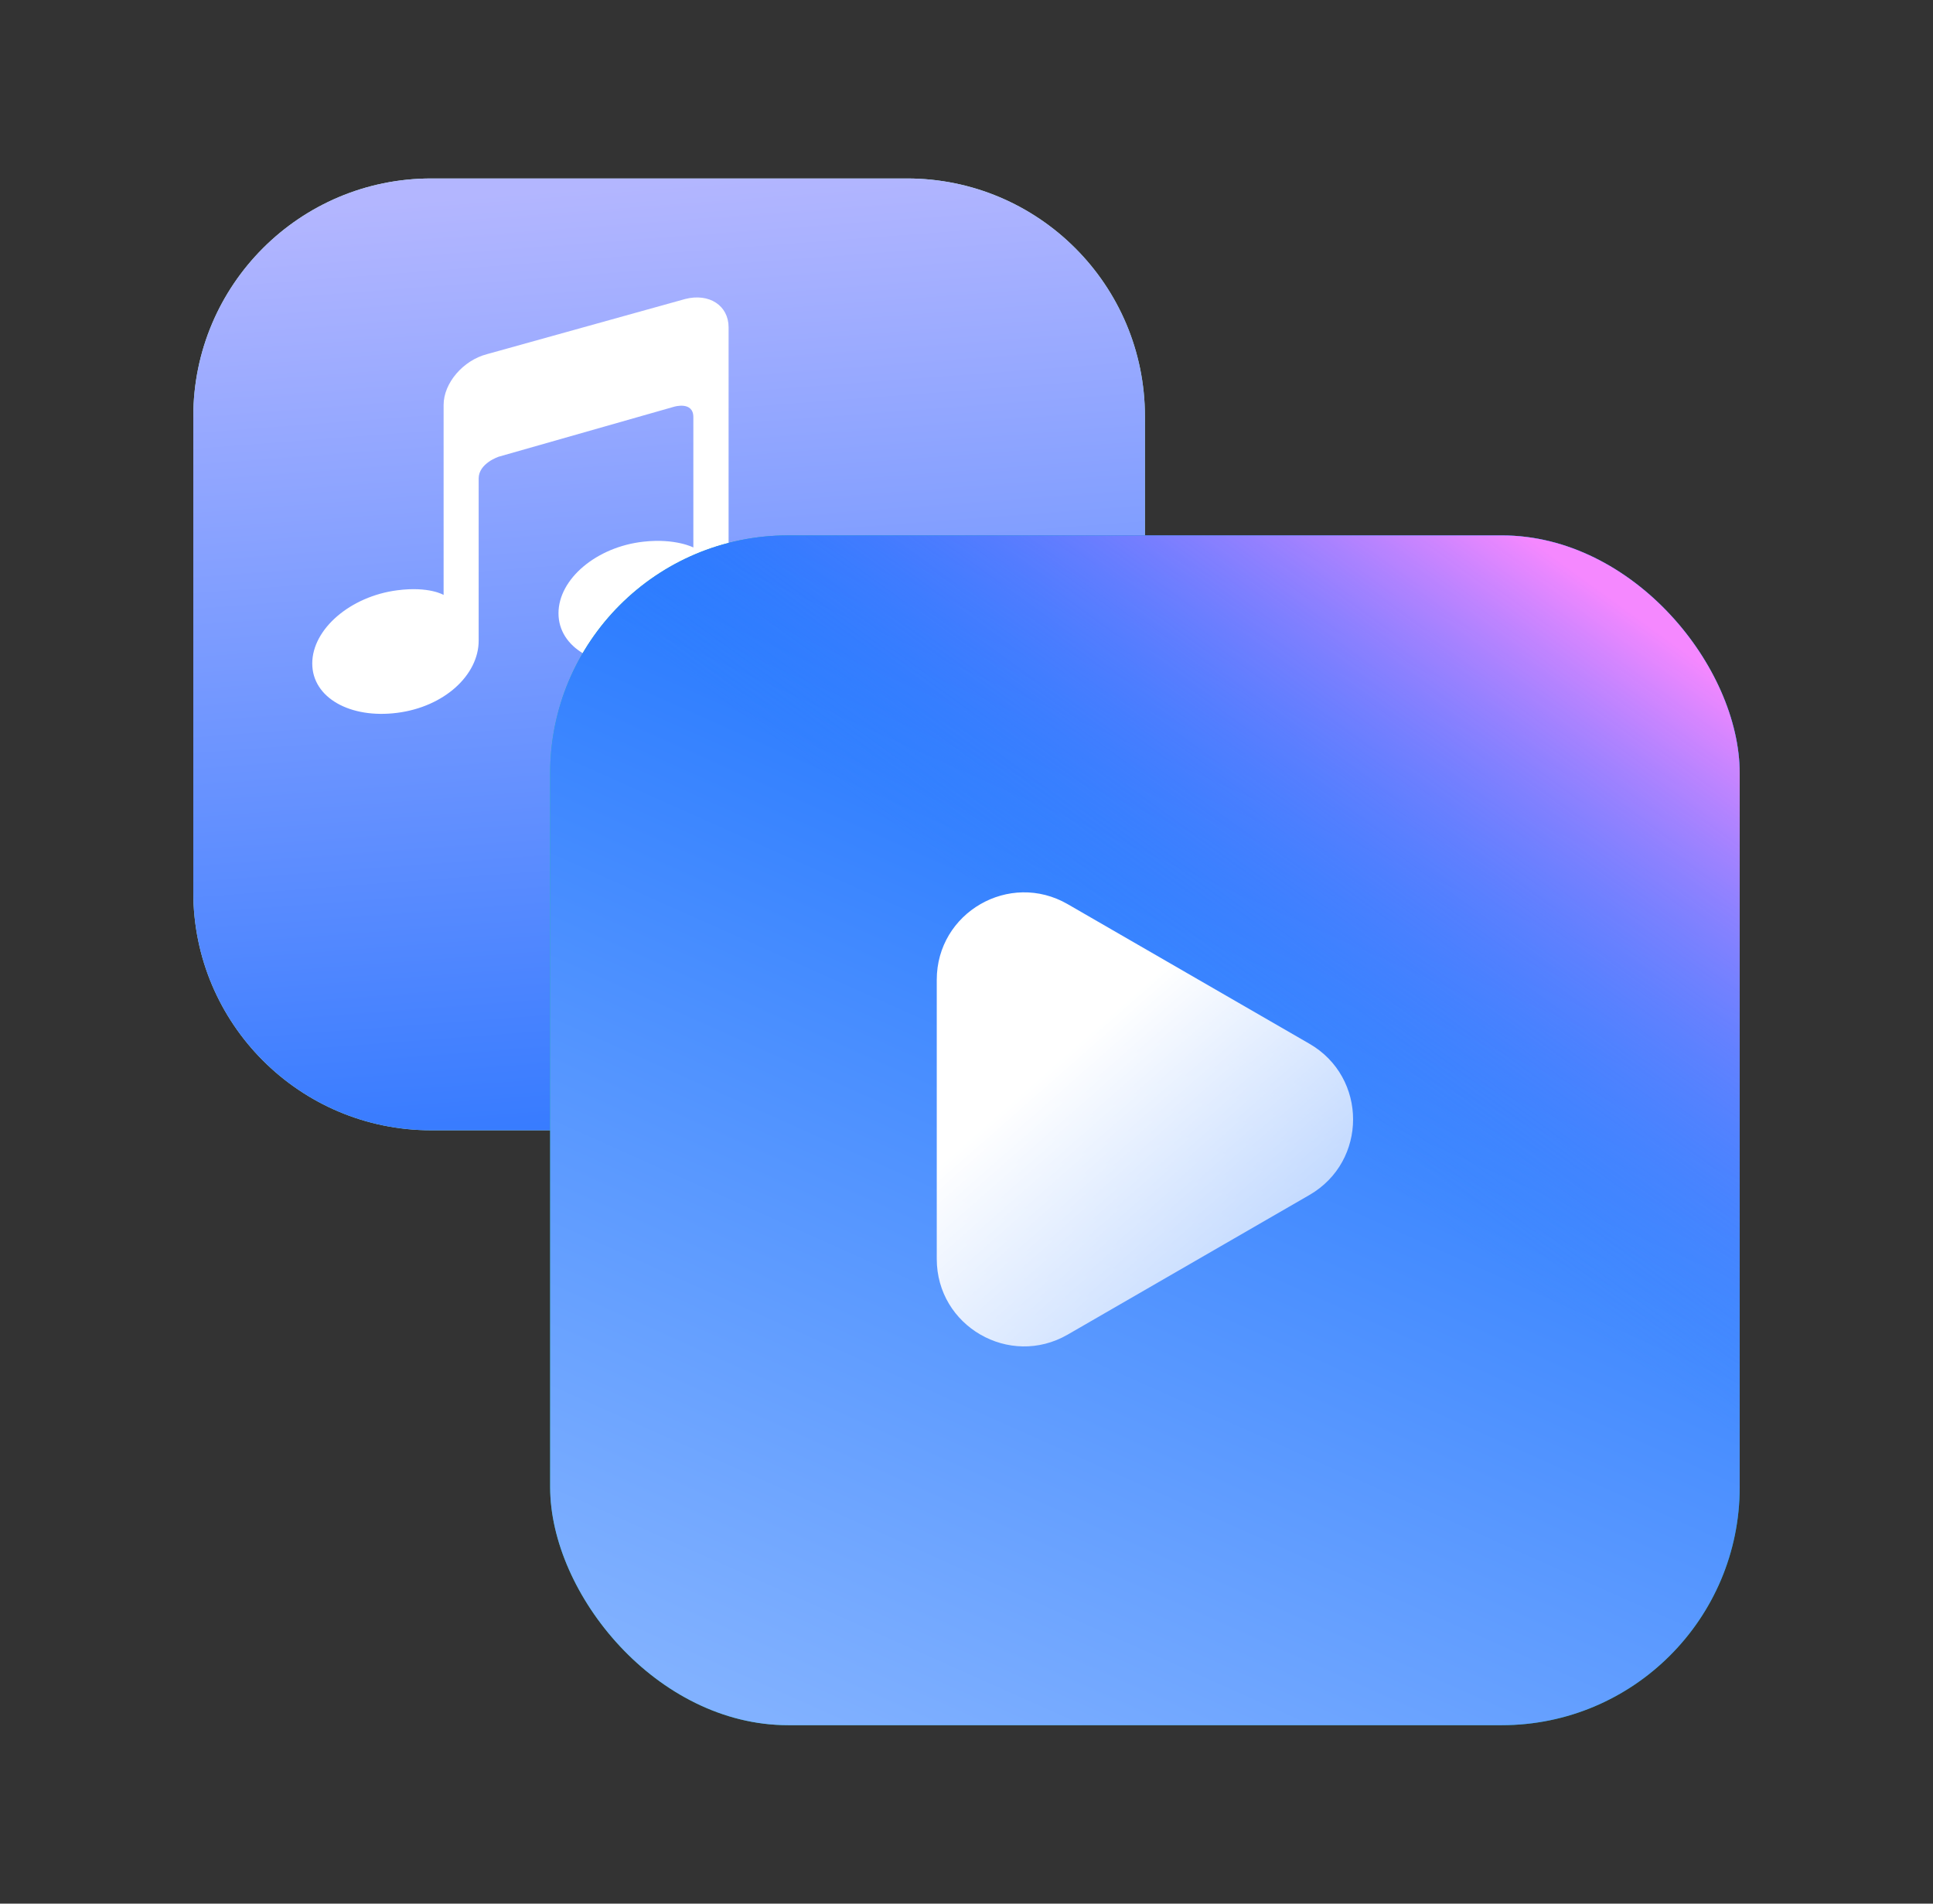
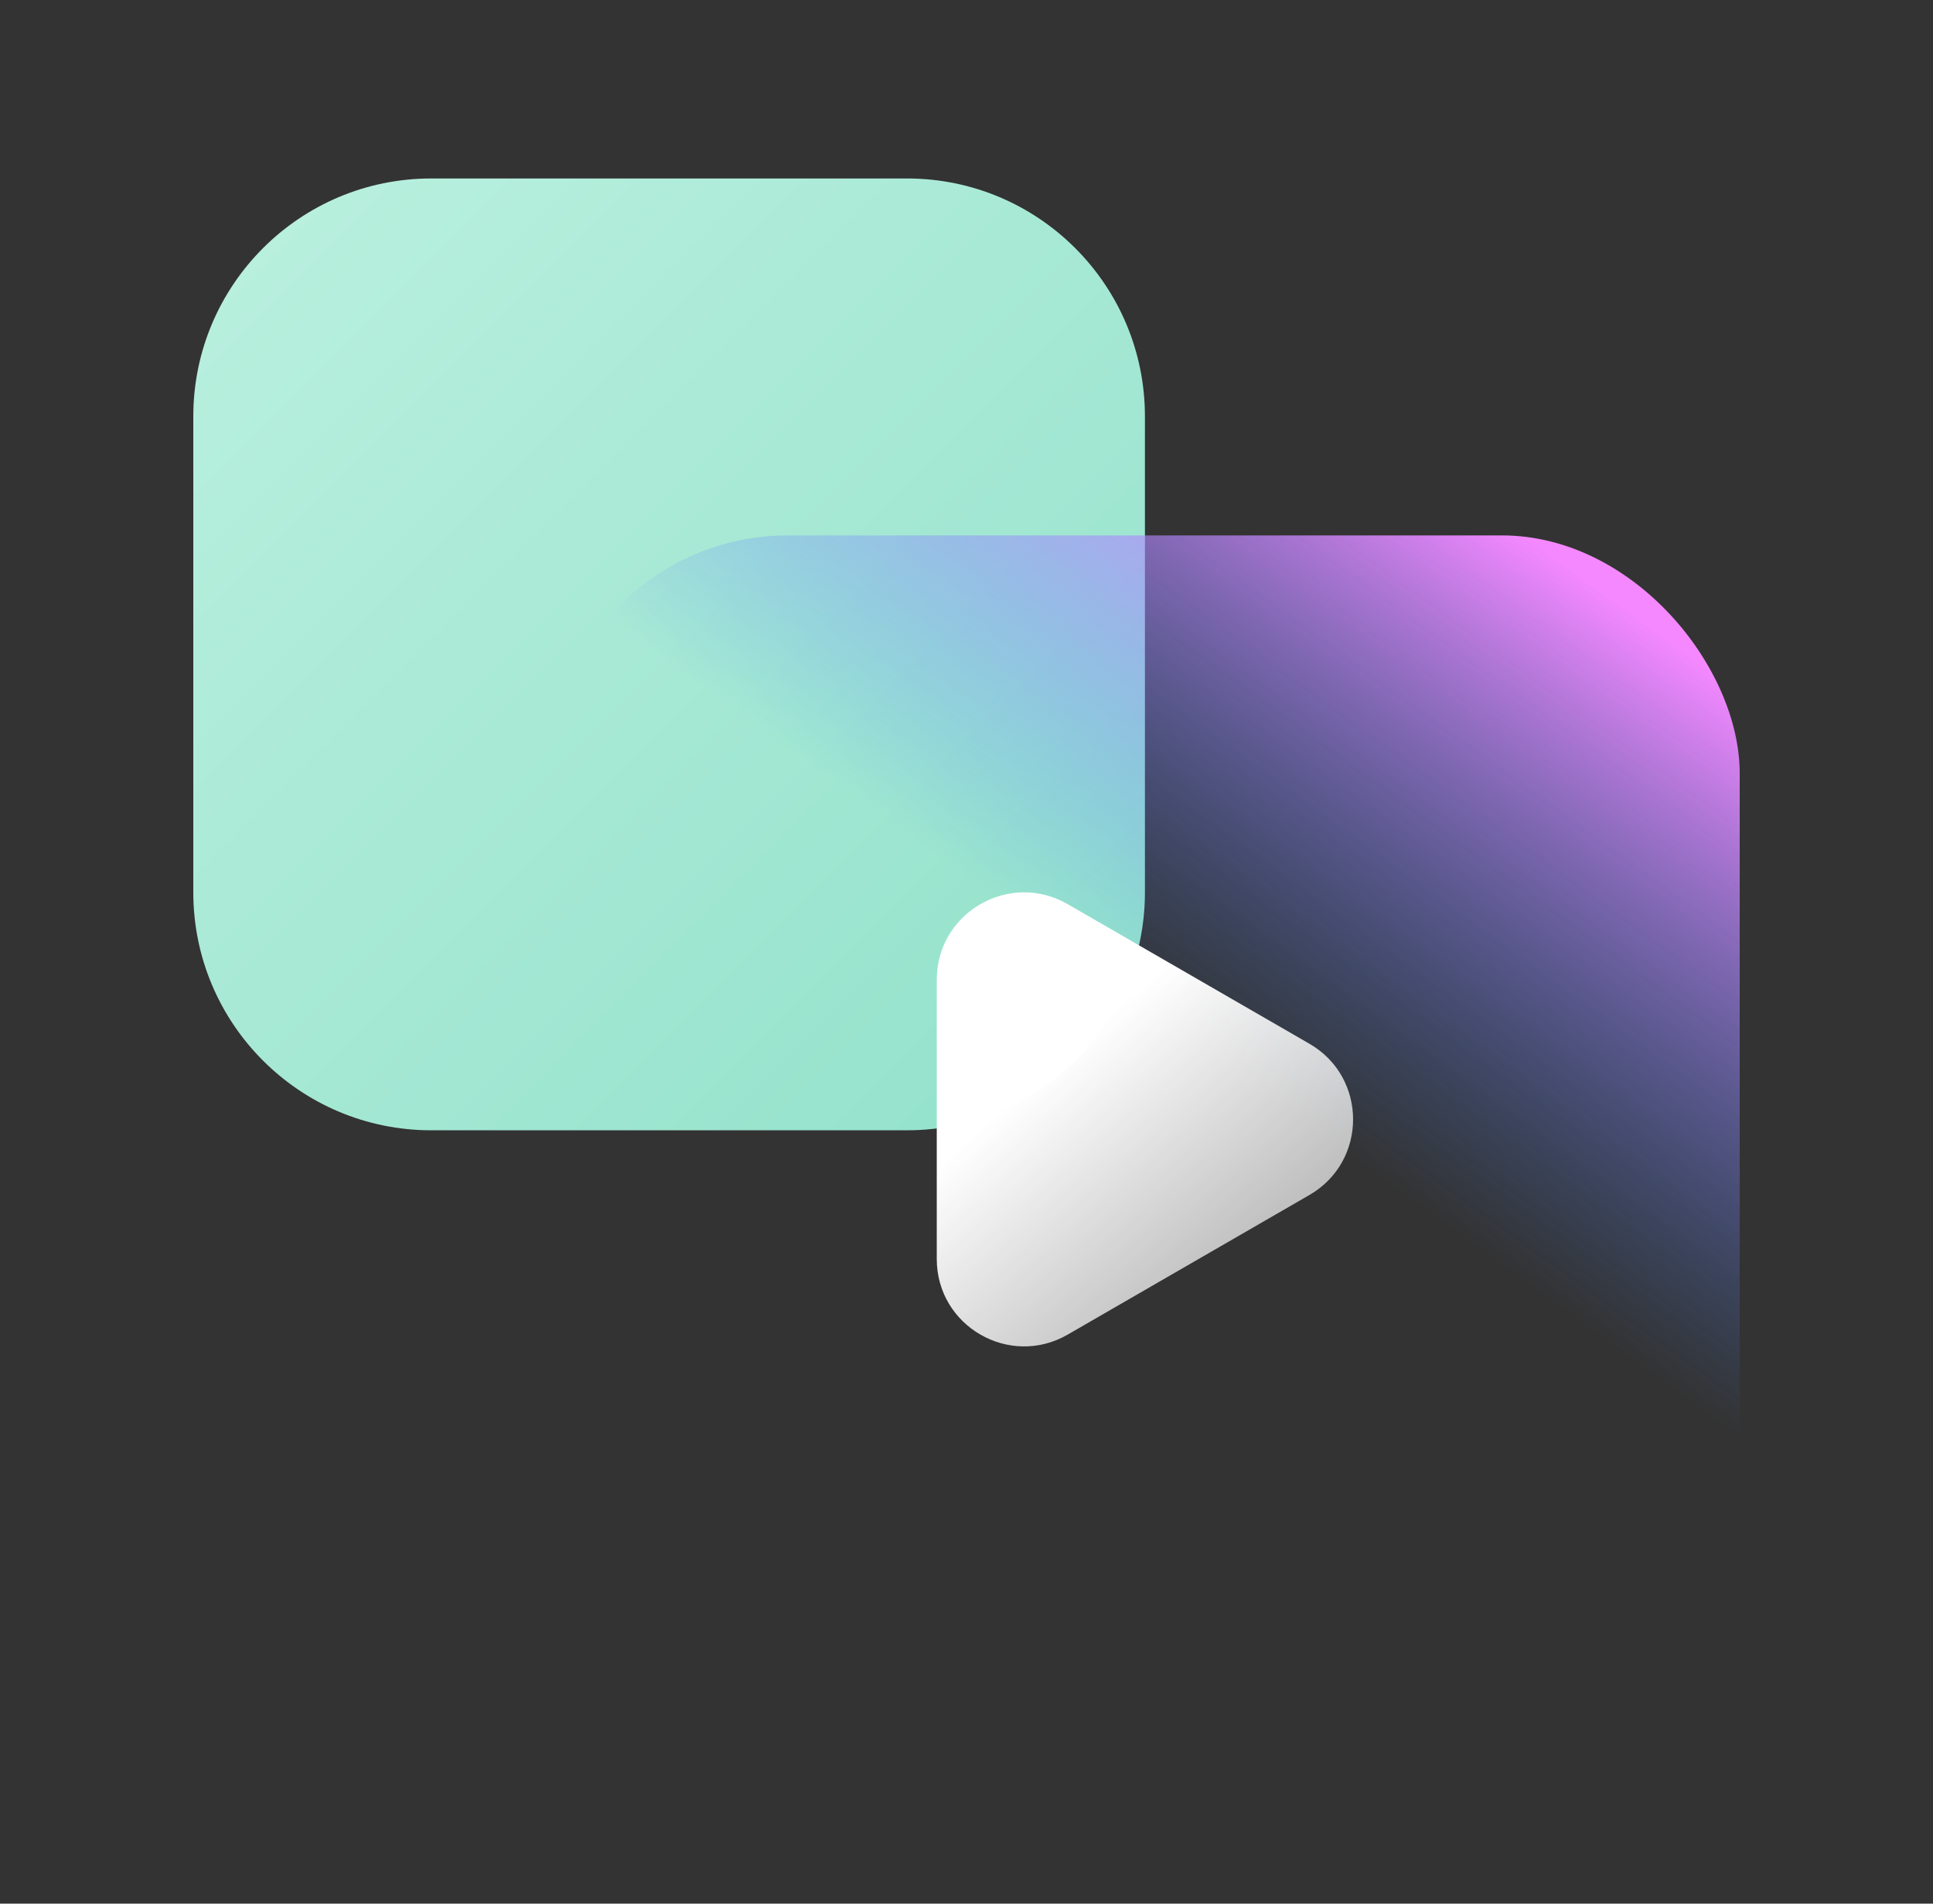
<svg xmlns="http://www.w3.org/2000/svg" width="65" height="64" viewBox="0 0 65 64" fill="none">
  <rect x="0" y="0" width="65" height="64" fill="#333333" stroke="none" />
  <path d="M6.5 14C6.5 9.582 10.082 6 14.5 6H30.5C34.918 6 38.5 9.582 38.5 14V30C38.5 34.418 34.918 38 30.5 38H14.5C10.082 38 6.5 34.418 6.5 30V14Z" fill="url(#paint0_linear_37_1014)" />
-   <path d="M6.5 14C6.5 9.582 10.082 6 14.5 6H30.5C34.918 6 38.5 9.582 38.5 14V30C38.5 34.418 34.918 38 30.5 38H14.5C10.082 38 6.5 34.418 6.5 30V14Z" fill="url(#paint1_linear_37_1014)" />
-   <path d="M23.038 10.053L16.378 11.906C15.571 12.115 14.917 12.88 14.917 13.614V20.002C14.917 20.002 14.434 19.706 13.359 19.845C11.78 20.049 10.5 21.15 10.5 22.306C10.5 23.461 11.78 24.169 13.359 23.965C14.939 23.763 16.096 22.695 16.096 21.538V16.085C16.096 15.573 16.774 15.353 16.774 15.353L22.664 13.675C22.664 13.675 23.315 13.476 23.315 14.024V18.406C23.315 18.406 22.715 18.092 21.64 18.211C20.061 18.384 18.78 19.463 18.78 20.618C18.78 21.774 20.06 22.505 21.64 22.331C23.22 22.156 24.5 21.079 24.5 19.923V11.003C24.499 10.27 23.845 9.845 23.038 10.053Z" fill="white" />
-   <rect x="18.5" y="18" width="40" height="40" rx="8" fill="url(#paint2_linear_37_1014)" />
-   <rect x="18.5" y="18" width="40" height="40" rx="8" fill="url(#paint3_linear_37_1014)" />
  <rect x="18.5" y="18" width="40" height="40" rx="8" fill="url(#paint4_linear_37_1014)" />
  <path d="M44.032 35.091C45.989 36.221 45.989 39.045 44.032 40.175L35.903 44.869C33.946 45.998 31.5 44.586 31.5 42.327L31.5 32.94C31.5 30.68 33.946 29.268 35.903 30.398L44.032 35.091Z" fill="url(#paint5_linear_37_1014)" />
  <defs>
    <linearGradient id="paint0_linear_37_1014" x1="6.5" y1="6" x2="38.5" y2="38" gradientUnits="userSpaceOnUse">
      <stop stop-color="#BBF0DF" />
      <stop offset="1" stop-color="#91E1CA" />
    </linearGradient>
    <linearGradient id="paint1_linear_37_1014" x1="47" y1="50" x2="43.557" y2="4.48" gradientUnits="userSpaceOnUse">
      <stop stop-color="#0061FF" />
      <stop offset="1" stop-color="#B3B6FF" />
    </linearGradient>
    <linearGradient id="paint2_linear_37_1014" x1="18.5" y1="18" x2="58.5" y2="58" gradientUnits="userSpaceOnUse">
      <stop stop-color="#24C59F" />
      <stop offset="1" stop-color="#00A686" />
    </linearGradient>
    <linearGradient id="paint3_linear_37_1014" x1="52.141" y1="14.471" x2="31.661" y2="60.346" gradientUnits="userSpaceOnUse">
      <stop stop-color="#0061FF" />
      <stop offset="1" stop-color="#81B1FF" />
    </linearGradient>
    <linearGradient id="paint4_linear_37_1014" x1="60.184" y1="24.441" x2="48.257" y2="40.913" gradientUnits="userSpaceOnUse">
      <stop stop-color="#F588FF" />
      <stop offset="1" stop-color="#3885FF" stop-opacity="0" />
    </linearGradient>
    <linearGradient id="paint5_linear_37_1014" x1="37.874" y1="33.634" x2="53.752" y2="51.676" gradientUnits="userSpaceOnUse">
      <stop stop-color="white" />
      <stop offset="1" stop-color="white" stop-opacity="0.16" />
    </linearGradient>
  </defs>
</svg>